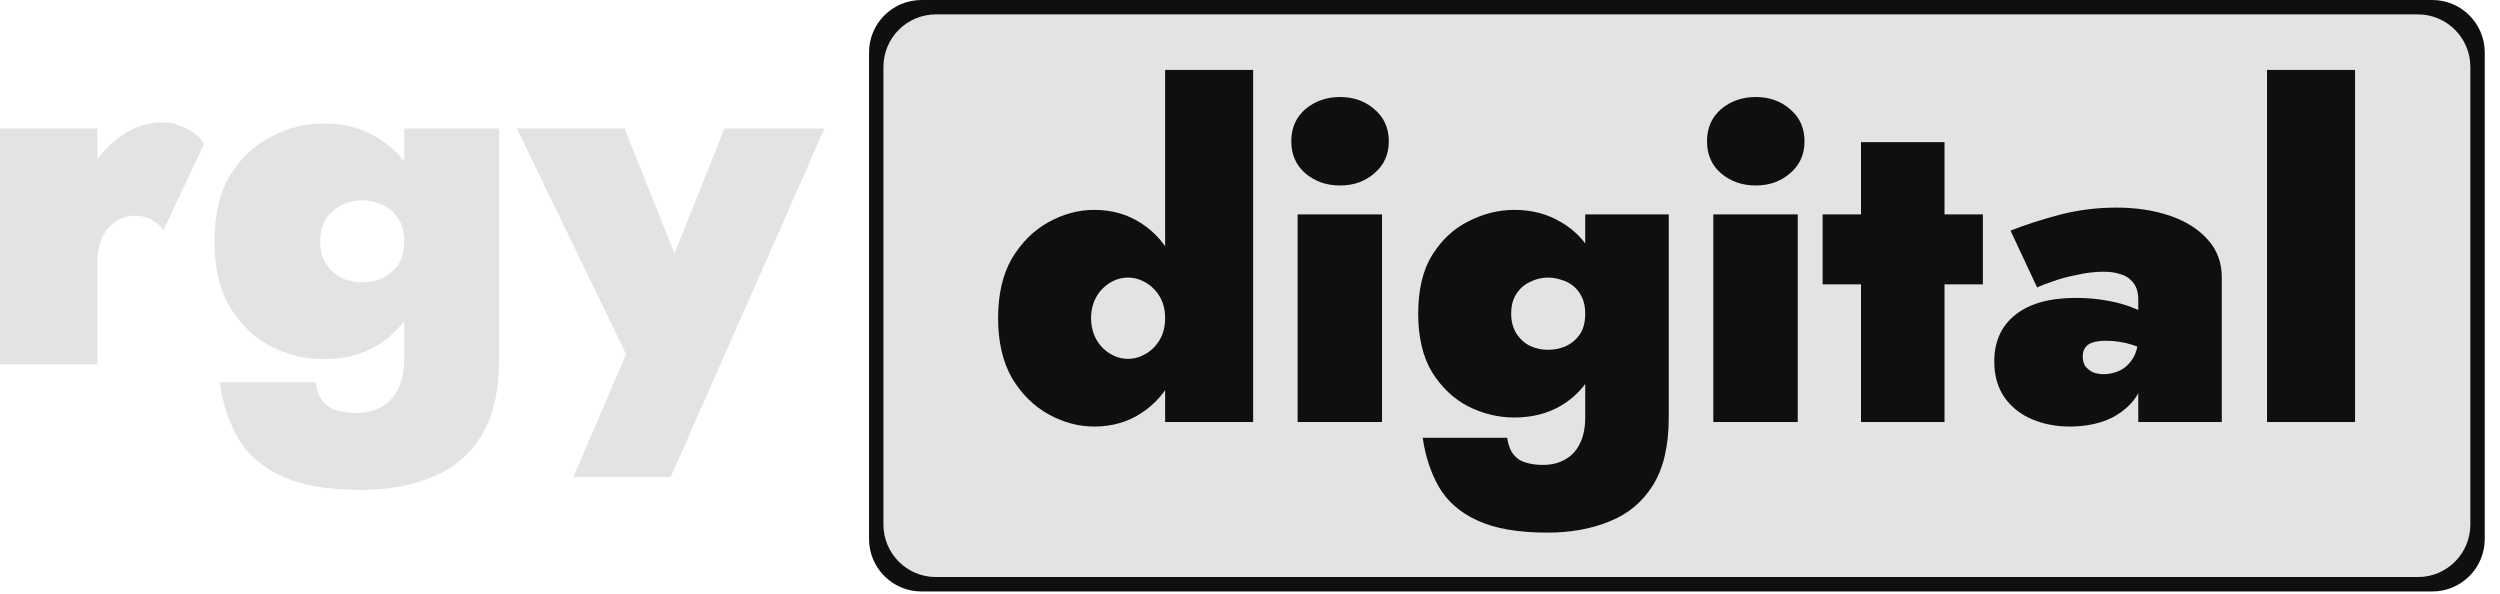
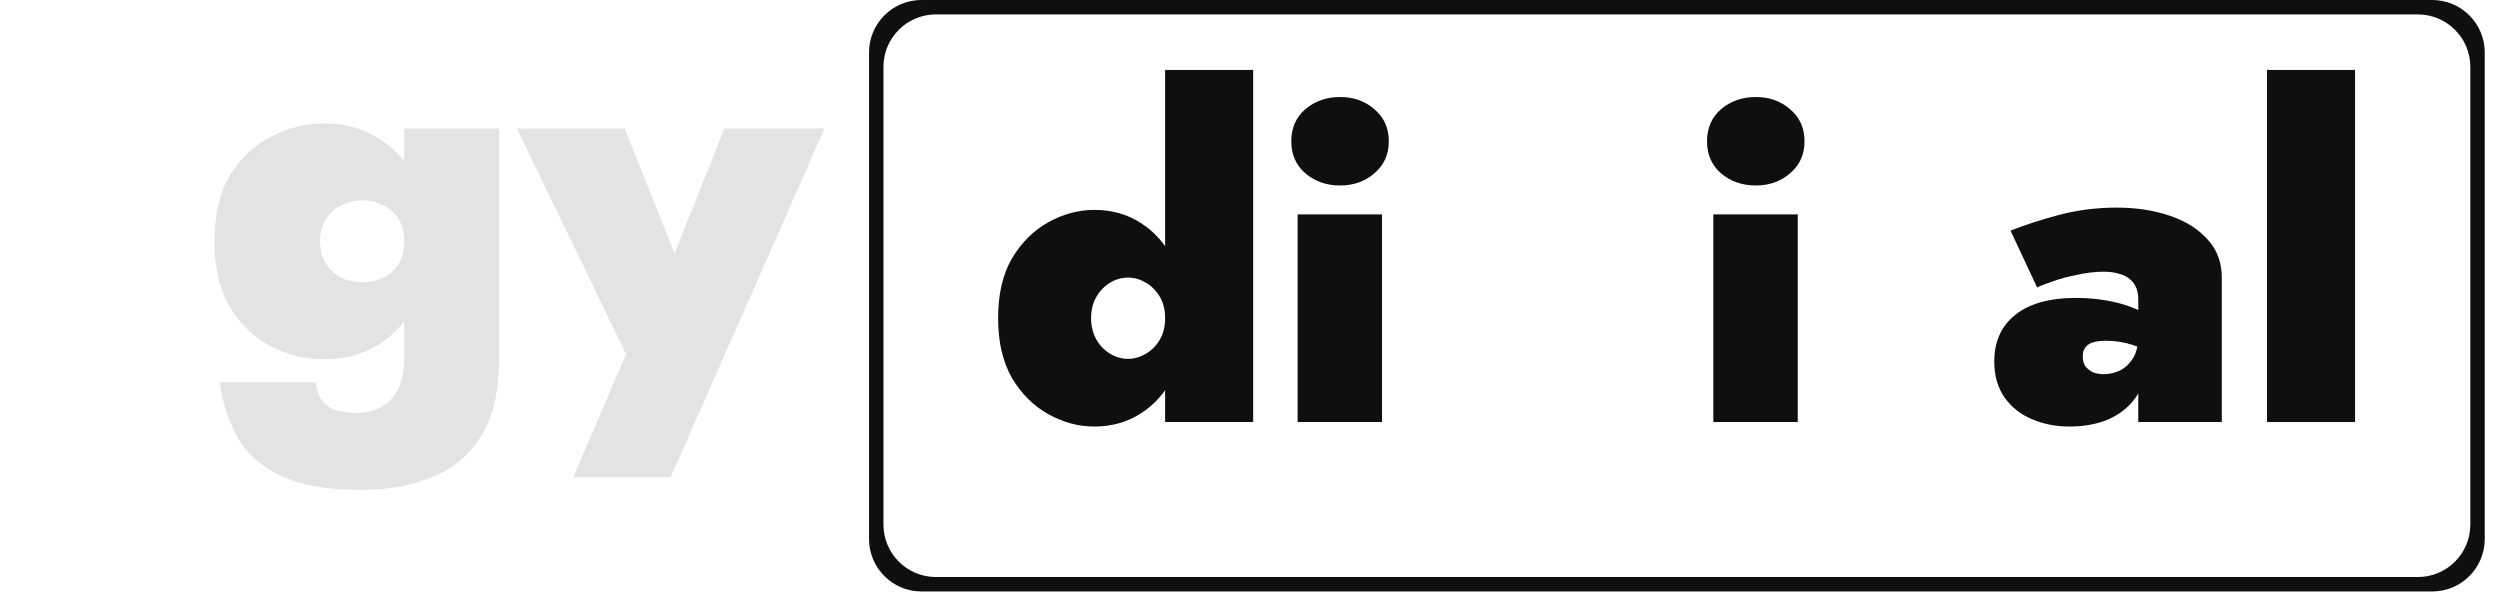
<svg xmlns="http://www.w3.org/2000/svg" width="143" height="34" viewBox="0 0 143 34" fill="none">
-   <path d="M50.534 3.825C50.534 2.168 51.877 0.825 53.534 0.825H138.302C139.958 0.825 141.302 2.168 141.302 3.825V30.006C141.302 31.663 139.958 33.006 138.302 33.006H53.534C51.877 33.006 50.534 31.663 50.534 30.006V3.825Z" fill="#E2E3E3" />
  <path fill-rule="evenodd" clip-rule="evenodd" d="M49.709 3C49.709 1.343 51.052 0 52.709 0H139.127C140.784 0 142.127 1.343 142.127 3V30.832C142.127 32.488 140.784 33.832 139.127 33.832H52.709C51.052 33.832 49.709 32.488 49.709 30.832V3ZM53.534 0.825C51.877 0.825 50.534 2.168 50.534 3.825V30.006C50.534 31.663 51.877 33.006 53.534 33.006H138.302C139.959 33.006 141.302 31.663 141.302 30.006V3.825C141.302 2.168 139.959 0.825 138.302 0.825H53.534Z" fill="#0E0F11" />
  <path d="M129.674 4H134.709V24.14H129.674V4Z" fill="#0E0F11" />
  <path d="M119.133 20.396C119.133 20.62 119.185 20.809 119.288 20.964C119.409 21.102 119.555 21.214 119.727 21.3C119.916 21.369 120.114 21.403 120.321 21.403C120.648 21.403 120.958 21.334 121.25 21.197C121.56 21.042 121.81 20.809 121.999 20.5C122.206 20.172 122.309 19.751 122.309 19.234L122.722 20.784C122.722 21.541 122.533 22.195 122.154 22.746C121.776 23.28 121.259 23.693 120.605 23.985C119.951 24.261 119.211 24.398 118.384 24.398C117.61 24.398 116.895 24.261 116.241 23.985C115.587 23.71 115.062 23.297 114.666 22.746C114.27 22.178 114.072 21.489 114.072 20.68C114.072 19.544 114.468 18.658 115.26 18.021C116.069 17.367 117.231 17.04 118.746 17.04C119.366 17.04 119.959 17.091 120.527 17.195C121.113 17.298 121.629 17.444 122.077 17.633C122.542 17.806 122.903 18.029 123.161 18.305V20.345C122.869 20.086 122.473 19.88 121.973 19.725C121.491 19.57 120.992 19.492 120.476 19.492C120.149 19.492 119.882 19.527 119.675 19.596C119.486 19.665 119.348 19.768 119.262 19.906C119.176 20.026 119.133 20.19 119.133 20.396ZM116.525 16.446L115.002 13.192C115.828 12.865 116.758 12.564 117.79 12.289C118.841 12.013 119.934 11.875 121.07 11.875C122.189 11.875 123.204 12.03 124.117 12.34C125.029 12.65 125.752 13.106 126.286 13.709C126.819 14.294 127.086 15.017 127.086 15.878V24.14H122.309V17.117C122.309 16.893 122.275 16.687 122.206 16.497C122.137 16.308 122.025 16.144 121.87 16.007C121.715 15.852 121.509 15.74 121.25 15.671C120.992 15.585 120.682 15.542 120.321 15.542C119.839 15.542 119.331 15.602 118.797 15.723C118.264 15.826 117.79 15.955 117.377 16.11C116.964 16.248 116.68 16.36 116.525 16.446Z" fill="#0E0F11" />
-   <path d="M104.254 12.263H113.42V16.265H104.254V12.263ZM106.449 8.131H111.226V24.14H106.449V8.131Z" fill="#0E0F11" />
  <path d="M97.641 8.08C97.641 7.322 97.907 6.711 98.441 6.246C98.992 5.782 99.655 5.549 100.429 5.549C101.204 5.549 101.858 5.782 102.392 6.246C102.943 6.711 103.218 7.322 103.218 8.08C103.218 8.837 102.943 9.448 102.392 9.913C101.858 10.378 101.204 10.61 100.429 10.61C99.655 10.61 98.992 10.378 98.441 9.913C97.907 9.448 97.641 8.837 97.641 8.08ZM98.002 12.263H102.831V24.14H98.002V12.263Z" fill="#0E0F11" />
-   <path d="M81.379 25.044H86.208C86.277 25.474 86.406 25.802 86.595 26.025C86.784 26.249 87.017 26.395 87.292 26.464C87.585 26.55 87.903 26.593 88.248 26.593C88.764 26.593 89.203 26.482 89.564 26.258C89.926 26.051 90.201 25.741 90.391 25.328C90.58 24.932 90.675 24.45 90.675 23.882V12.263H95.452V23.882C95.452 25.5 95.15 26.791 94.548 27.755C93.945 28.719 93.119 29.408 92.069 29.821C91.036 30.251 89.849 30.466 88.506 30.466C86.836 30.466 85.502 30.234 84.504 29.769C83.522 29.322 82.791 28.685 82.309 27.859C81.844 27.049 81.534 26.111 81.379 25.044ZM81.121 17.943C81.121 16.566 81.388 15.447 81.921 14.587C82.472 13.709 83.17 13.063 84.013 12.65C84.856 12.22 85.726 12.005 86.621 12.005C87.619 12.005 88.506 12.237 89.281 12.702C90.072 13.149 90.701 13.812 91.165 14.69C91.63 15.568 91.863 16.652 91.863 17.943C91.863 19.217 91.63 20.302 91.165 21.197C90.701 22.075 90.072 22.746 89.281 23.211C88.506 23.658 87.619 23.882 86.621 23.882C85.726 23.882 84.856 23.676 84.013 23.262C83.17 22.832 82.472 22.178 81.921 21.3C81.388 20.422 81.121 19.303 81.121 17.943ZM86.44 17.943C86.44 18.374 86.535 18.744 86.724 19.054C86.914 19.363 87.172 19.605 87.499 19.777C87.826 19.931 88.179 20.009 88.558 20.009C88.902 20.009 89.237 19.94 89.564 19.802C89.892 19.648 90.158 19.424 90.365 19.131C90.572 18.821 90.675 18.425 90.675 17.943C90.675 17.582 90.615 17.272 90.494 17.014C90.374 16.756 90.21 16.54 90.004 16.368C89.797 16.196 89.564 16.076 89.306 16.007C89.065 15.921 88.816 15.878 88.558 15.878C88.179 15.878 87.826 15.964 87.499 16.136C87.172 16.291 86.914 16.523 86.724 16.833C86.535 17.126 86.44 17.496 86.44 17.943Z" fill="#0E0F11" />
  <path d="M73.862 8.08C73.862 7.322 74.129 6.711 74.663 6.246C75.214 5.782 75.876 5.549 76.651 5.549C77.426 5.549 78.08 5.782 78.613 6.246C79.164 6.711 79.44 7.322 79.44 8.08C79.44 8.837 79.164 9.448 78.613 9.913C78.08 10.378 77.426 10.61 76.651 10.61C75.876 10.61 75.214 10.378 74.663 9.913C74.129 9.448 73.862 8.837 73.862 8.08ZM74.224 12.263H79.052V24.14H74.224V12.263Z" fill="#0E0F11" />
  <path d="M66.645 4H71.68V24.14H66.645V4ZM57.091 18.201C57.091 16.824 57.358 15.68 57.891 14.767C58.442 13.855 59.139 13.166 59.983 12.702C60.826 12.237 61.696 12.005 62.591 12.005C63.589 12.005 64.476 12.254 65.25 12.753C66.042 13.252 66.67 13.967 67.135 14.896C67.6 15.809 67.832 16.91 67.832 18.201C67.832 19.475 67.6 20.577 67.135 21.507C66.67 22.436 66.042 23.151 65.25 23.65C64.476 24.149 63.589 24.398 62.591 24.398C61.696 24.398 60.826 24.166 59.983 23.701C59.139 23.237 58.442 22.548 57.891 21.636C57.358 20.706 57.091 19.561 57.091 18.201ZM62.41 18.201C62.41 18.632 62.505 19.028 62.694 19.389C62.883 19.733 63.142 20.009 63.469 20.215C63.796 20.422 64.148 20.525 64.527 20.525C64.871 20.525 65.207 20.431 65.534 20.241C65.861 20.052 66.128 19.785 66.335 19.441C66.541 19.097 66.645 18.683 66.645 18.201C66.645 17.72 66.541 17.306 66.335 16.962C66.128 16.618 65.861 16.351 65.534 16.162C65.207 15.972 64.871 15.878 64.527 15.878C64.148 15.878 63.796 15.981 63.469 16.188C63.142 16.394 62.883 16.669 62.694 17.014C62.505 17.358 62.41 17.754 62.41 18.201Z" fill="#0E0F11" />
  <path d="M47.159 7.352L38.362 27.292H32.791L35.811 20.254L29.565 7.352H35.723L40.122 18.348H37.043L41.441 7.352H47.159Z" fill="#E2E3E3" />
  <path d="M12.564 21.867H18.048C18.126 22.356 18.273 22.727 18.488 22.981C18.703 23.235 18.967 23.402 19.279 23.48C19.612 23.578 19.973 23.626 20.364 23.626C20.951 23.626 21.449 23.499 21.86 23.245C22.27 23.011 22.583 22.659 22.798 22.189C23.013 21.74 23.121 21.192 23.121 20.547V7.352H28.546V20.547C28.546 22.385 28.203 23.851 27.519 24.946C26.835 26.041 25.897 26.823 24.704 27.292C23.531 27.78 22.182 28.025 20.658 28.025C18.761 28.025 17.246 27.761 16.113 27.233C14.998 26.725 14.167 26.002 13.62 25.063C13.092 24.144 12.74 23.079 12.564 21.867ZM12.271 13.803C12.271 12.239 12.574 10.969 13.18 9.991C13.806 8.994 14.597 8.261 15.555 7.792C16.513 7.303 17.5 7.059 18.517 7.059C19.651 7.059 20.658 7.323 21.537 7.85C22.437 8.359 23.15 9.111 23.678 10.108C24.206 11.105 24.47 12.337 24.47 13.803C24.47 15.25 24.206 16.481 23.678 17.498C23.15 18.495 22.437 19.257 21.537 19.785C20.658 20.293 19.651 20.547 18.517 20.547C17.5 20.547 16.513 20.313 15.555 19.844C14.597 19.355 13.806 18.612 13.18 17.615C12.574 16.618 12.271 15.347 12.271 13.803ZM18.312 13.803C18.312 14.292 18.419 14.712 18.634 15.064C18.849 15.416 19.143 15.69 19.514 15.885C19.885 16.061 20.286 16.149 20.716 16.149C21.107 16.149 21.488 16.071 21.86 15.914C22.231 15.738 22.534 15.484 22.769 15.152C23.003 14.8 23.121 14.35 23.121 13.803C23.121 13.393 23.052 13.041 22.916 12.747C22.779 12.454 22.593 12.21 22.358 12.014C22.124 11.819 21.86 11.682 21.567 11.604C21.293 11.506 21.009 11.457 20.716 11.457C20.286 11.457 19.885 11.555 19.514 11.75C19.143 11.926 18.849 12.19 18.634 12.542C18.419 12.874 18.312 13.295 18.312 13.803Z" fill="#E2E3E3" />
-   <path d="M5.571 7.352V20.841H0V7.352H5.571ZM9.354 13.158C9.178 12.923 8.953 12.728 8.68 12.571C8.406 12.415 8.074 12.337 7.683 12.337C7.35 12.337 7.018 12.435 6.686 12.63C6.353 12.826 6.08 13.129 5.865 13.539C5.669 13.95 5.571 14.477 5.571 15.123L4.516 12.63C4.516 11.555 4.741 10.597 5.19 9.756C5.64 8.916 6.226 8.251 6.95 7.762C7.692 7.254 8.474 7 9.296 7C9.784 7 10.253 7.127 10.703 7.381C11.172 7.616 11.495 7.899 11.671 8.232L9.354 13.158Z" fill="#E2E3E3" />
</svg>